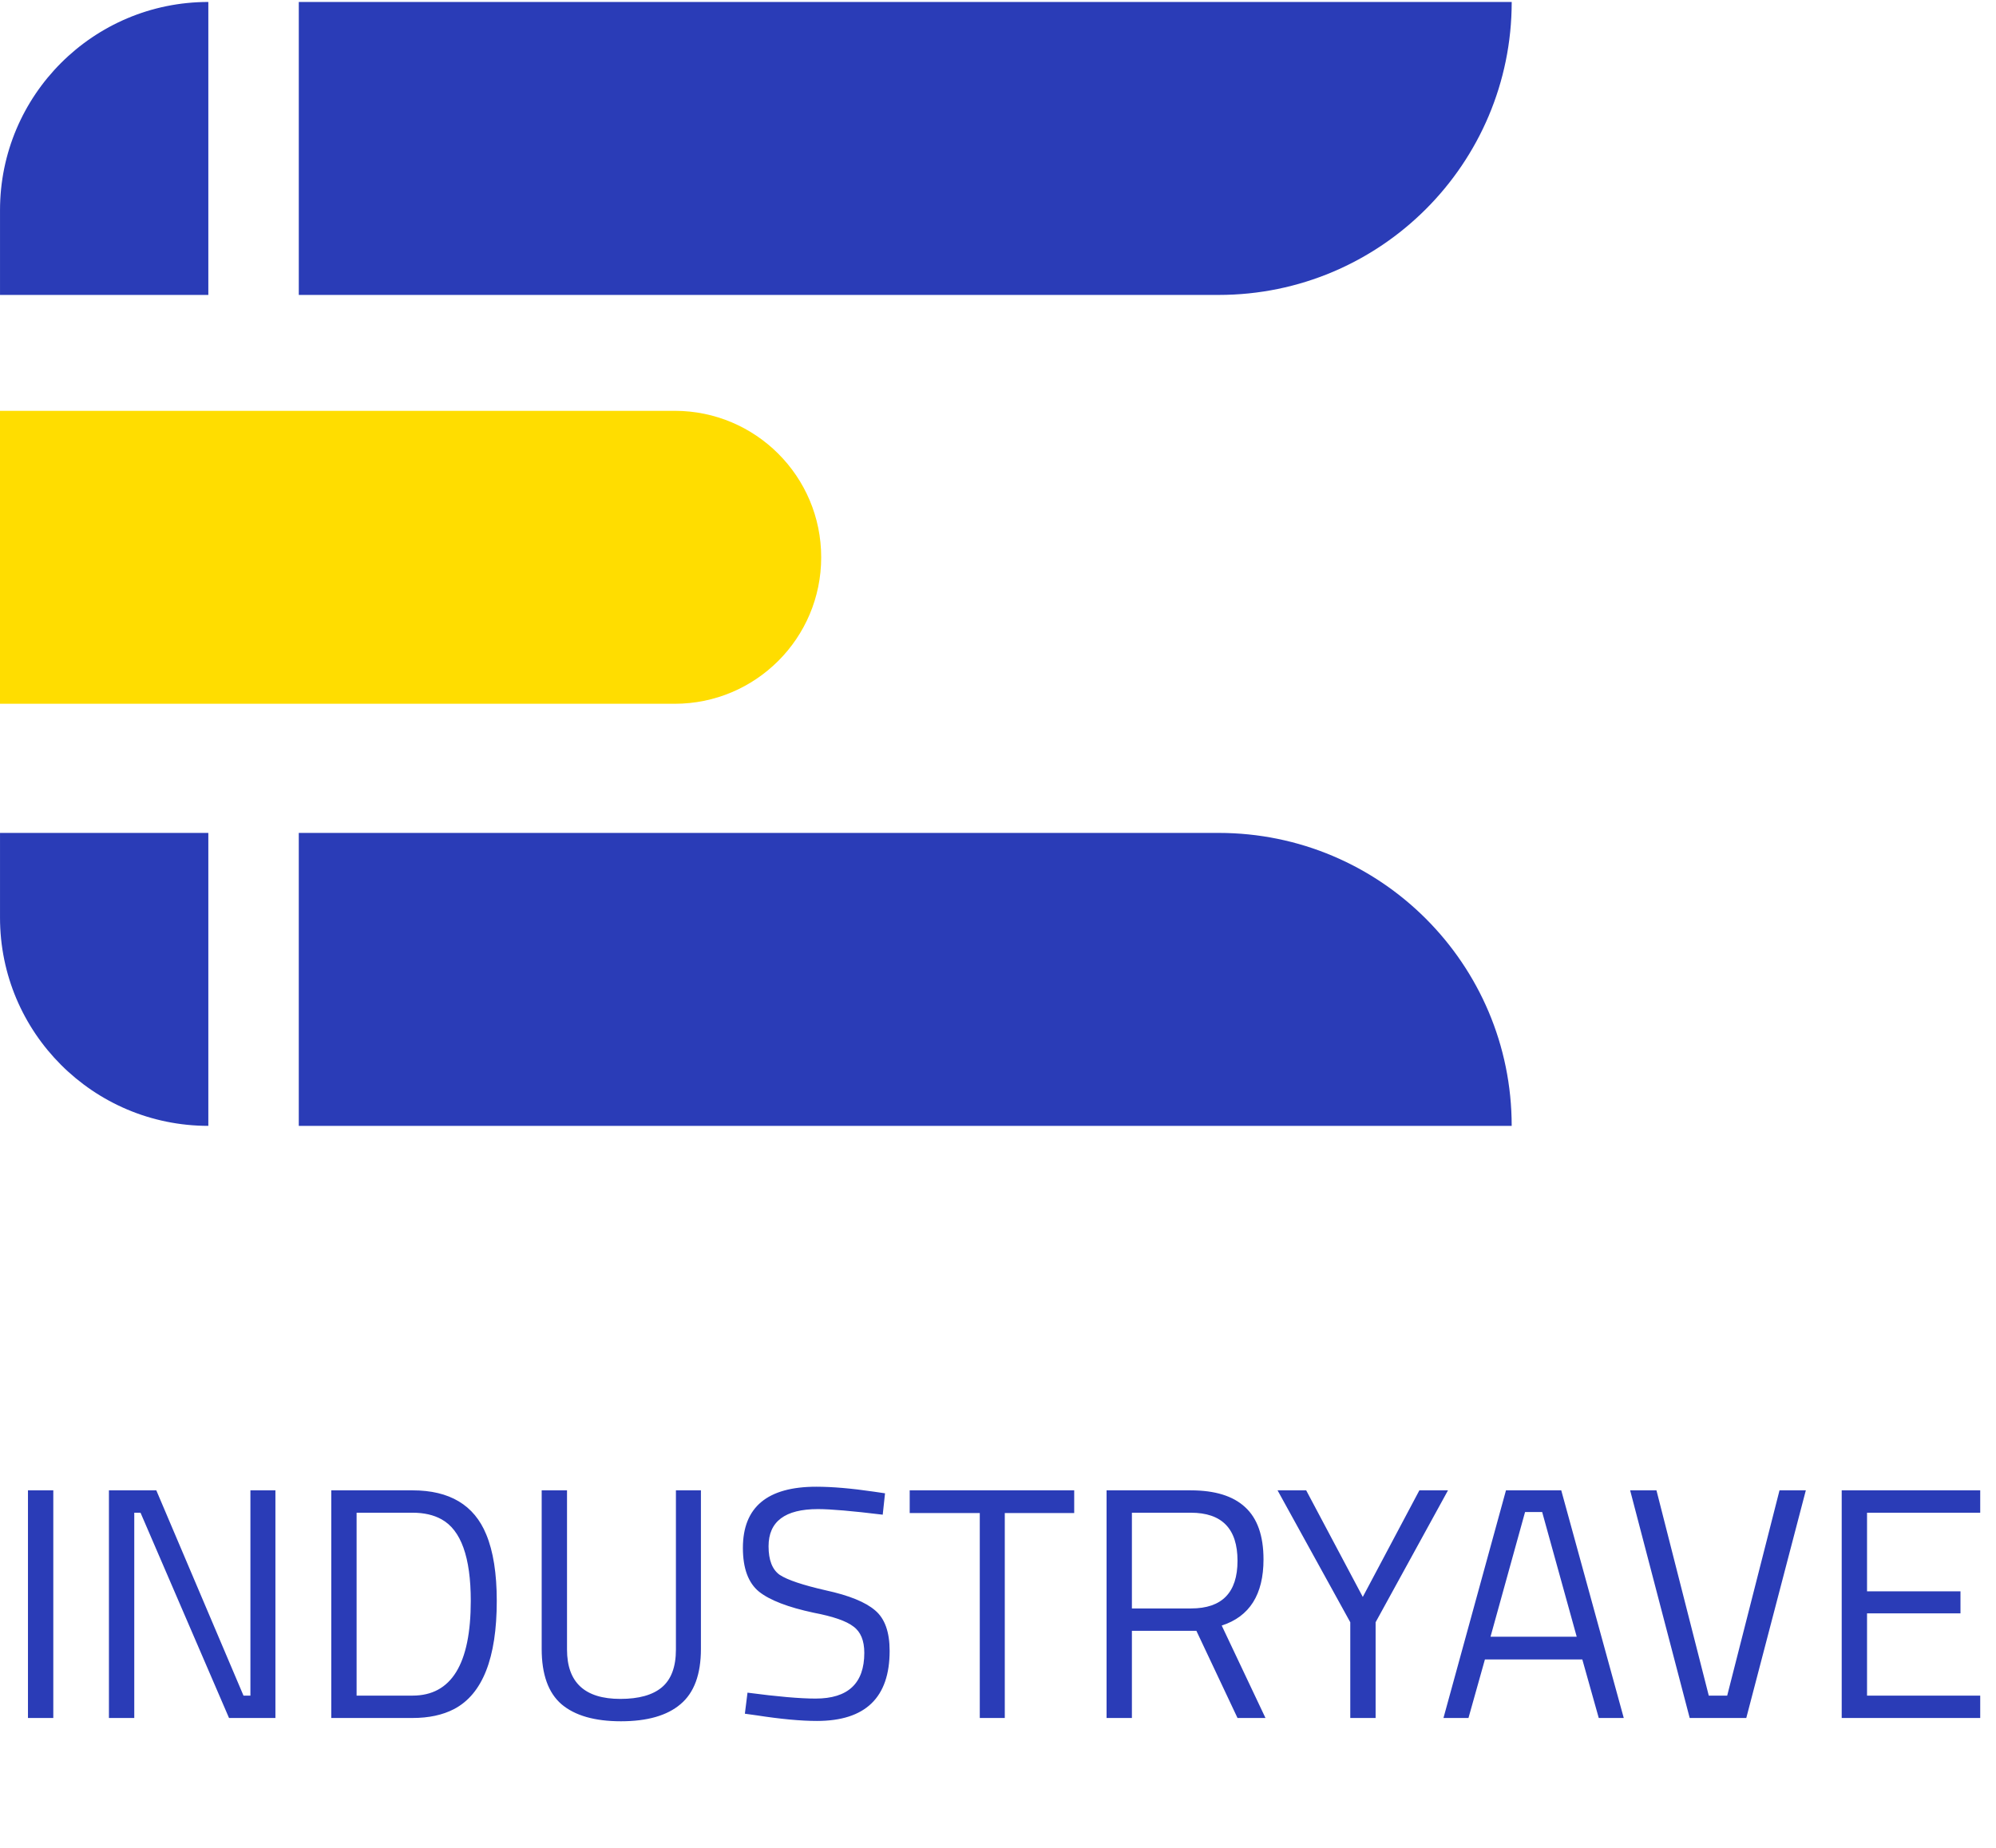
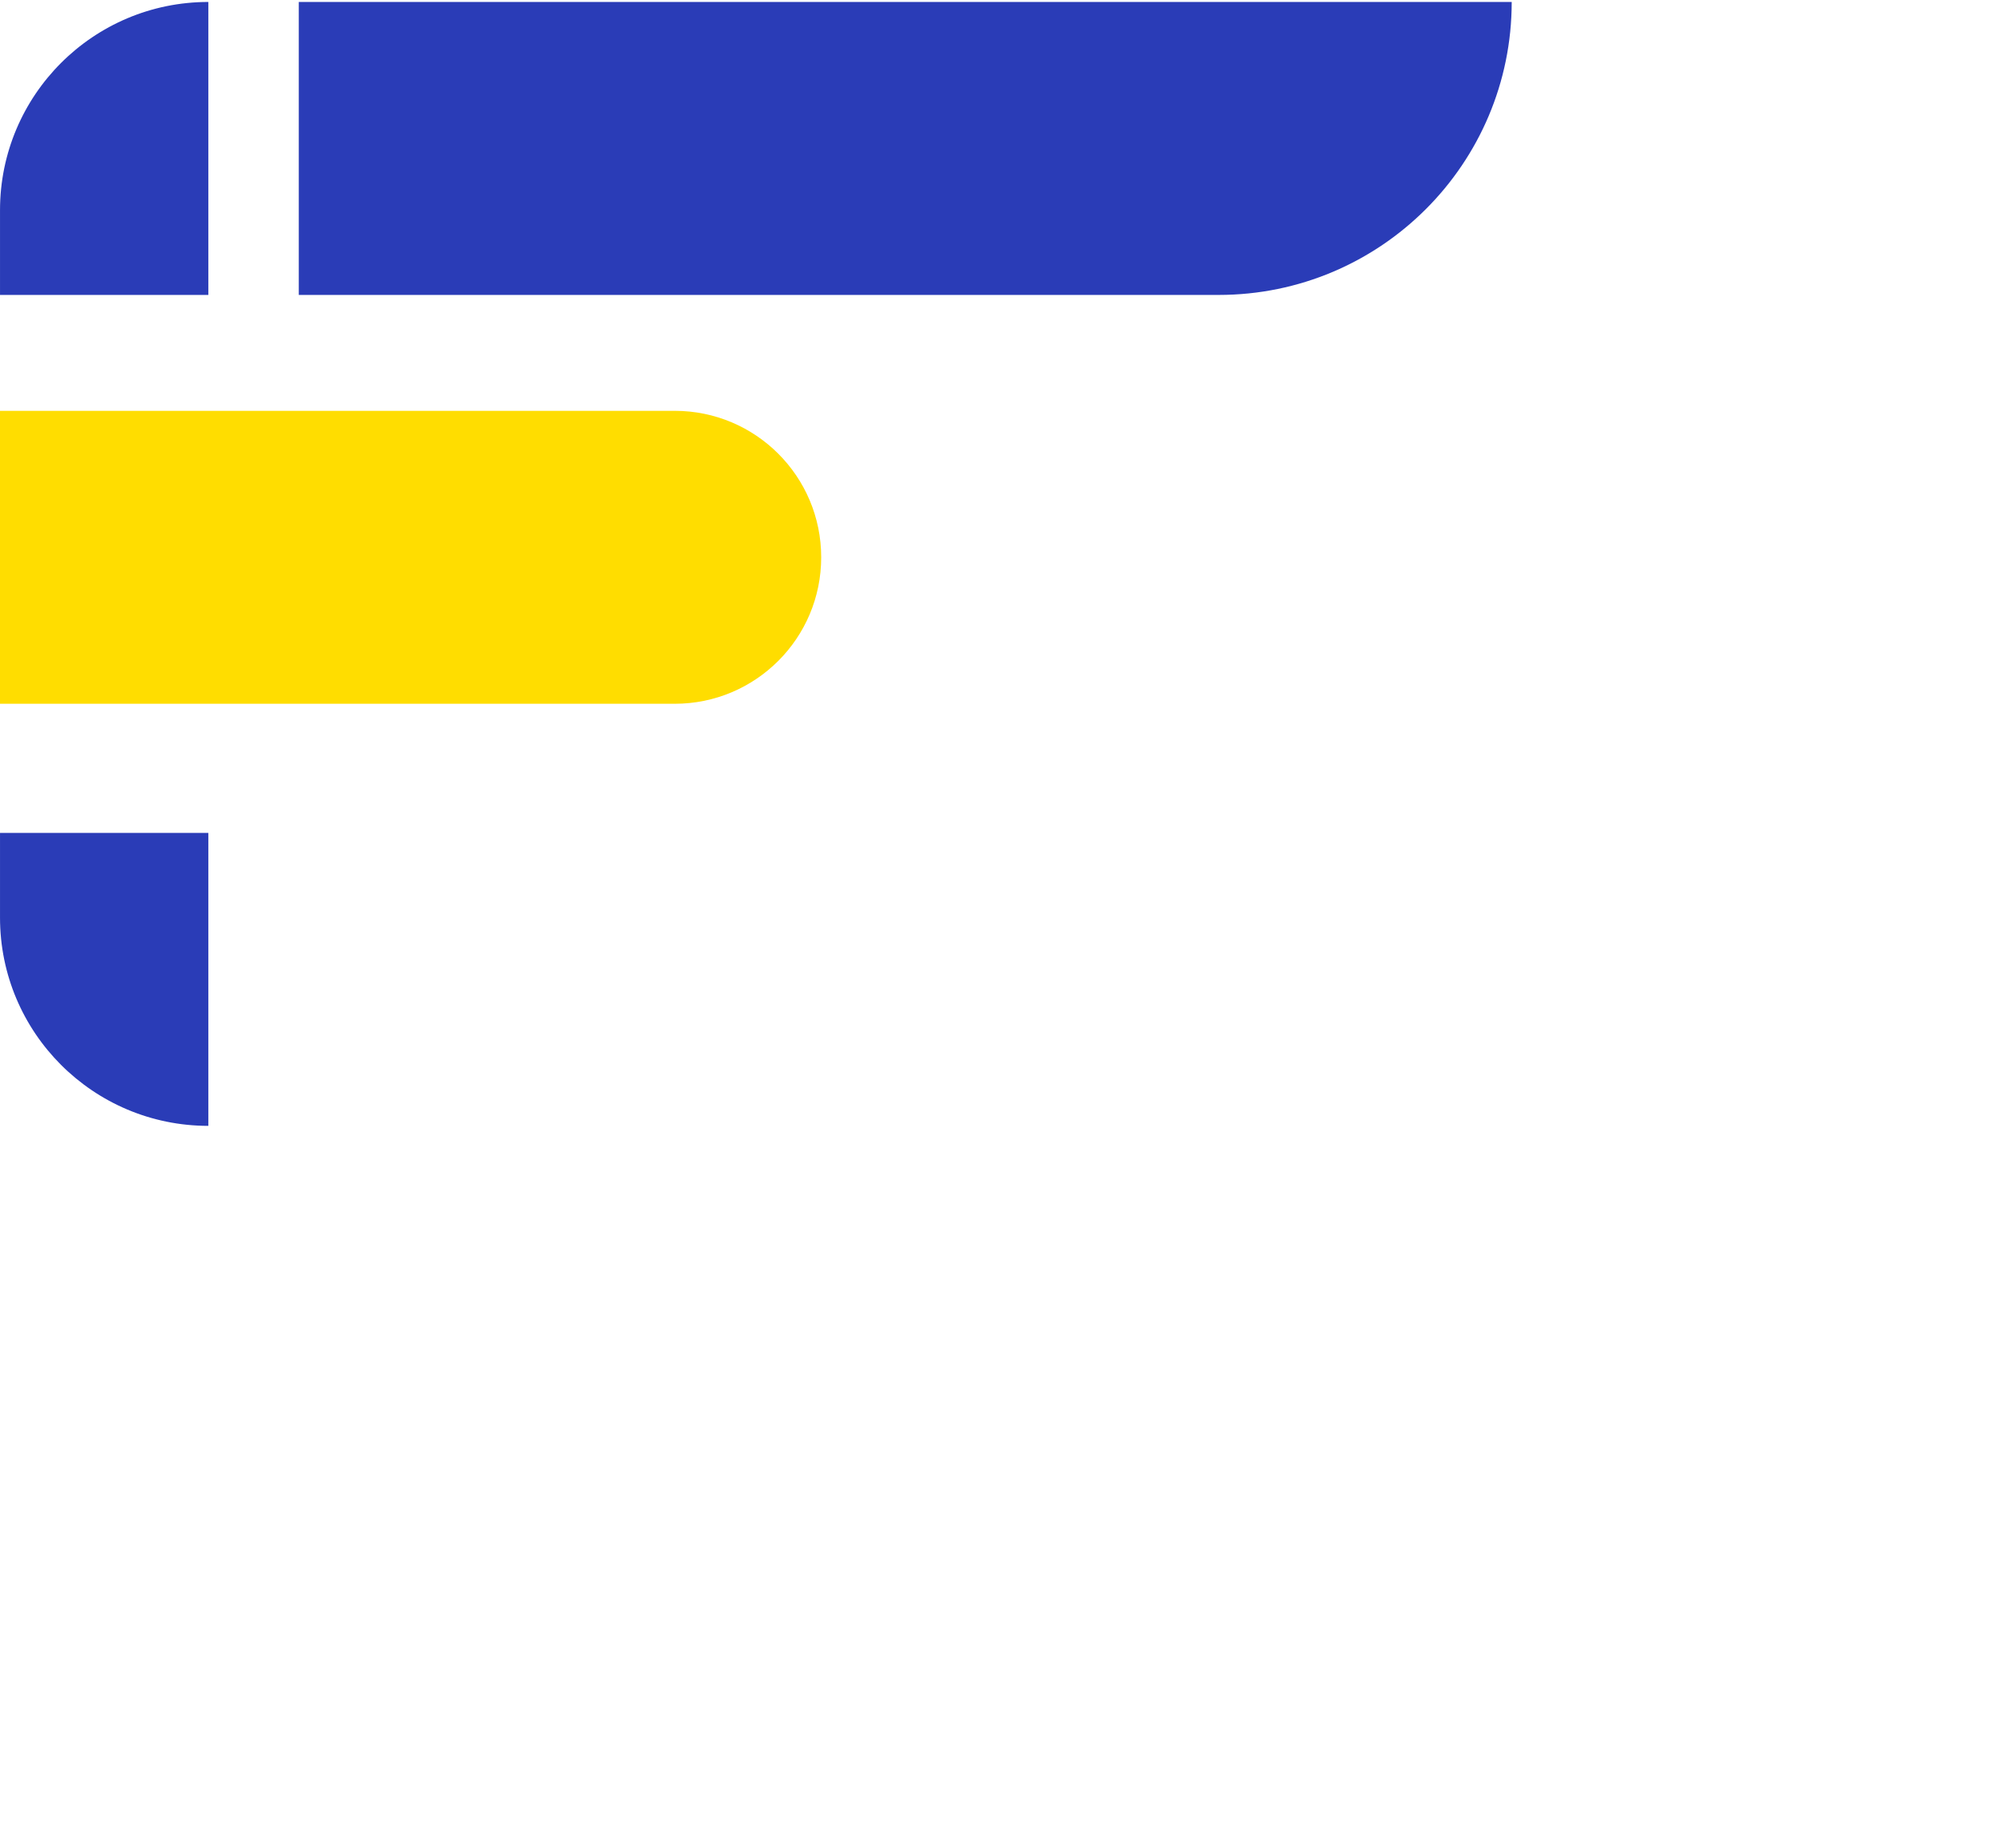
<svg xmlns="http://www.w3.org/2000/svg" width="364" height="337" viewBox="0 0 364 337" fill="none">
  <path d="M222.247 53.793H54.489V0.361H275.682C275.679 29.868 251.757 53.793 222.247 53.793Z" fill="#2A3CB7" />
-   <path d="M275.679 205.35H54.486V151.918H222.243C251.758 151.918 275.679 175.843 275.679 205.35Z" fill="#2A3CB7" />
  <path d="M123.043 128.364H0V74.932H123.043C137.796 74.932 149.757 86.893 149.757 101.65C149.761 116.4 137.8 128.364 123.043 128.364Z" fill="#FFDD00" />
  <path d="M37.993 205.35V151.918H0.003V167.361C-0 188.343 17.011 205.35 37.993 205.35Z" fill="#2A3CB7" />
  <path d="M37.993 0.357V53.793H0.003V38.35C-0 17.368 17.011 0.357 37.993 0.357Z" fill="#2A3CB7" />
-   <path d="M5.1 313.35V271.83H9.72V313.35H5.1ZM19.866 313.35V271.83H28.506L44.406 309.27H45.666V271.83H50.226V313.35H41.766L25.626 275.91H24.486V313.35H19.866ZM75.233 313.35H60.413V271.83H75.233C81.993 271.83 86.472 274.51 88.672 279.87C89.953 282.95 90.593 286.99 90.593 291.99C90.593 302.43 87.993 309.01 82.793 311.73C80.713 312.81 78.192 313.35 75.233 313.35ZM85.853 291.99C85.853 284.03 84.073 279.07 80.513 277.11C79.073 276.31 77.312 275.91 75.233 275.91H65.032V309.27H75.233C82.312 309.27 85.853 303.51 85.853 291.99ZM103.404 300.87C103.404 306.87 106.644 309.87 113.124 309.87C116.484 309.87 119.004 309.17 120.684 307.77C122.404 306.33 123.264 304.03 123.264 300.87V271.83H127.824V300.75C127.824 305.39 126.584 308.75 124.104 310.83C121.664 312.91 118.044 313.95 113.244 313.95C108.444 313.95 104.824 312.91 102.384 310.83C99.984 308.75 98.784 305.39 98.784 300.75V271.83H103.404V300.87ZM149.158 275.25C143.158 275.25 140.158 277.51 140.158 282.03C140.158 284.55 140.838 286.29 142.198 287.25C143.598 288.17 146.398 289.11 150.598 290.07C154.838 290.99 157.838 292.21 159.598 293.73C161.358 295.21 162.238 297.67 162.238 301.11C162.238 309.63 157.818 313.89 148.978 313.89C146.058 313.89 142.398 313.55 137.998 312.87L135.838 312.57L136.318 308.73C141.758 309.45 145.898 309.81 148.738 309.81C154.658 309.81 157.618 307.03 157.618 301.47C157.618 299.23 156.958 297.63 155.638 296.67C154.358 295.67 151.938 294.83 148.378 294.15C143.698 293.15 140.378 291.87 138.418 290.31C136.458 288.71 135.478 286.05 135.478 282.33C135.478 274.89 139.938 271.17 148.858 271.17C151.778 271.17 155.278 271.47 159.358 272.07L161.398 272.37L160.978 276.27C155.418 275.59 151.478 275.25 149.158 275.25ZM165.897 275.97V271.83H195.897V275.97H183.237V313.35H178.677V275.97H165.897ZM206.419 297.45V313.35H201.799V271.83H217.159C221.559 271.83 224.859 272.85 227.059 274.89C229.299 276.93 230.419 280.11 230.419 284.43C230.419 290.83 227.879 294.85 222.799 296.49L230.779 313.35H225.679L218.179 297.45H206.419ZM217.219 293.37C222.859 293.37 225.679 290.47 225.679 284.67C225.679 278.83 222.839 275.91 217.159 275.91H206.419V293.37H217.219ZM250.863 313.35H246.243V295.89L232.983 271.83H238.203L248.523 291.27L258.843 271.83H264.063L250.863 295.89V313.35ZM263.237 313.35L274.637 271.83H284.717L296.117 313.35H291.557L288.557 302.67H270.797L267.797 313.35H263.237ZM278.117 275.79L271.817 298.53H287.537L281.237 275.79H278.117ZM324.52 271.83H329.32L318.46 313.35H308.14L297.28 271.83H302.08L311.62 309.27H314.98L324.52 271.83ZM335.862 313.35V271.83H361.122V275.91H340.482V290.25H357.522V294.27H340.482V309.27H361.122V313.35H335.862Z" fill="#2A3CB7" />
</svg>